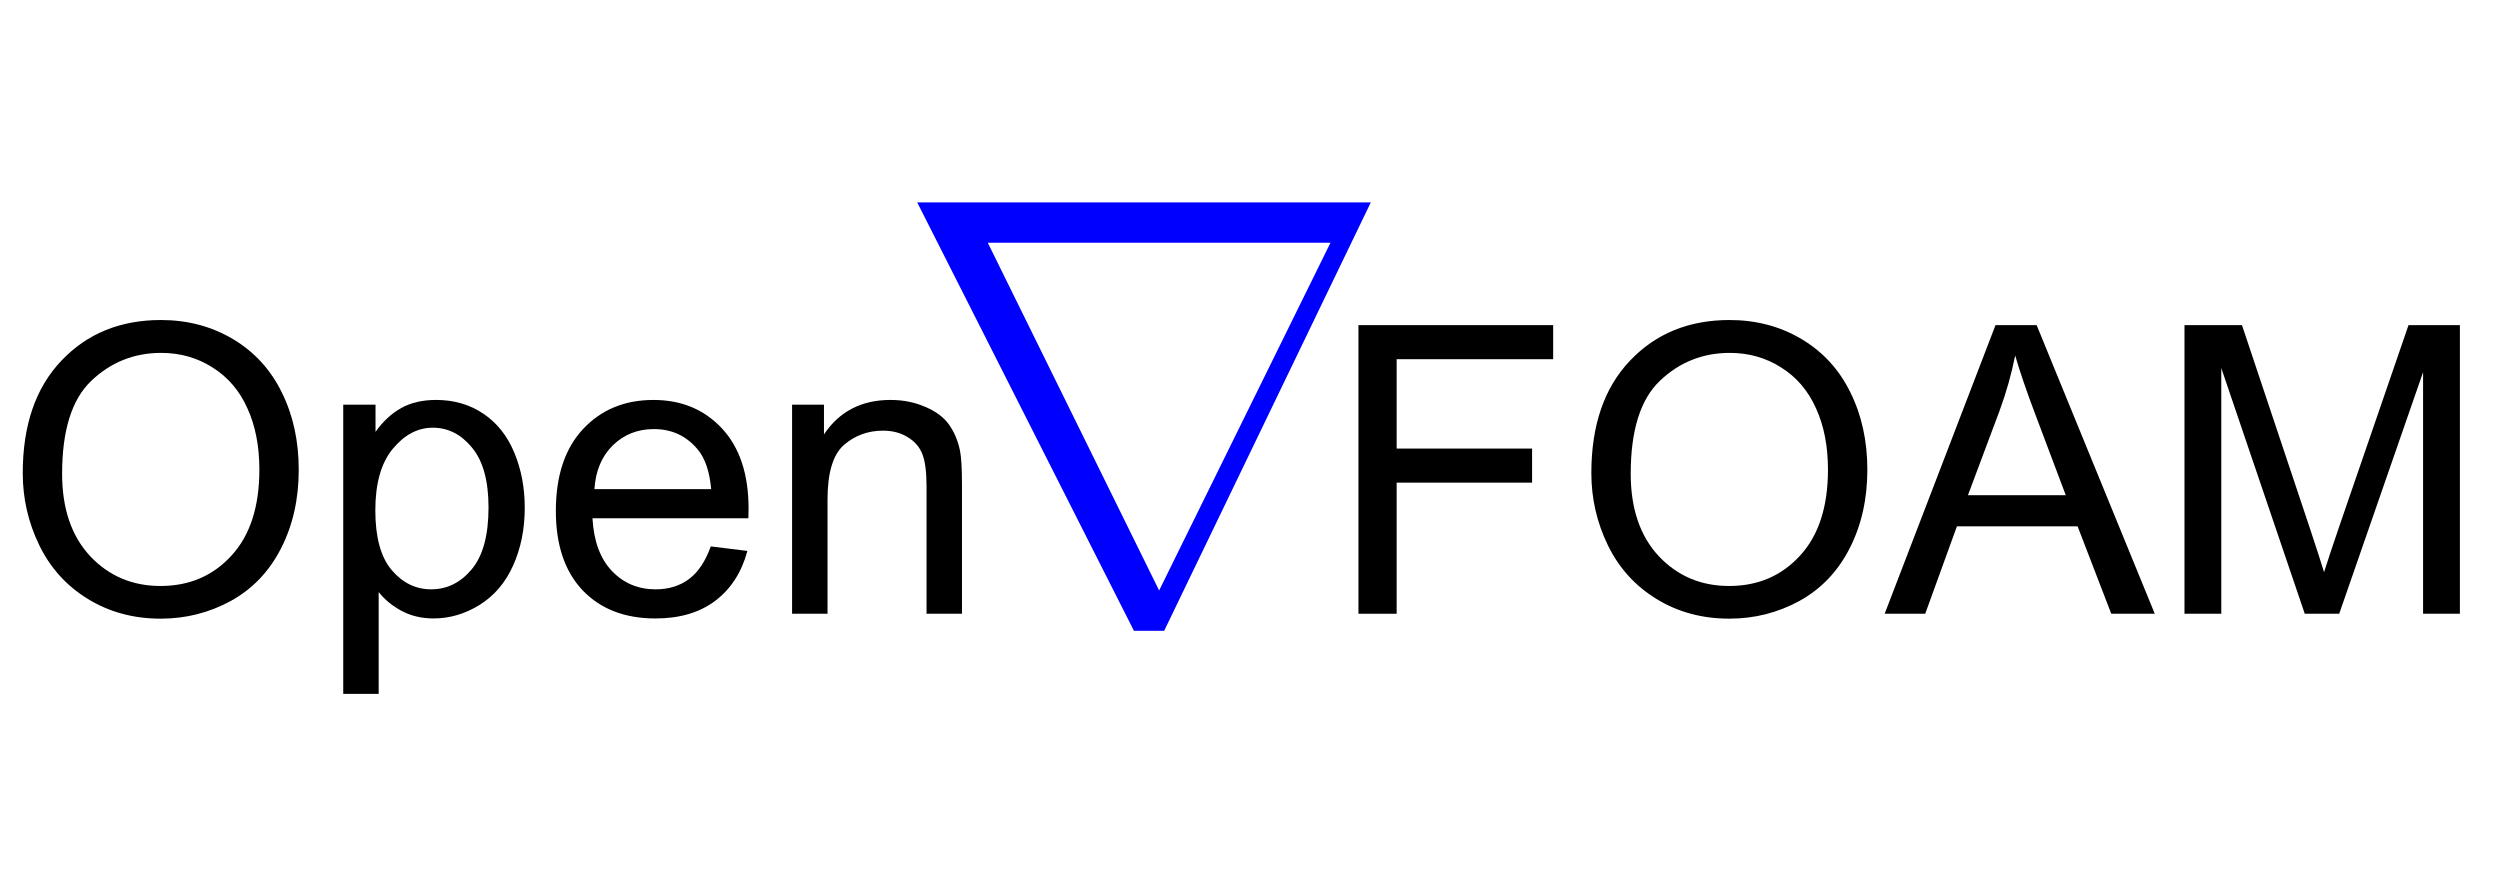
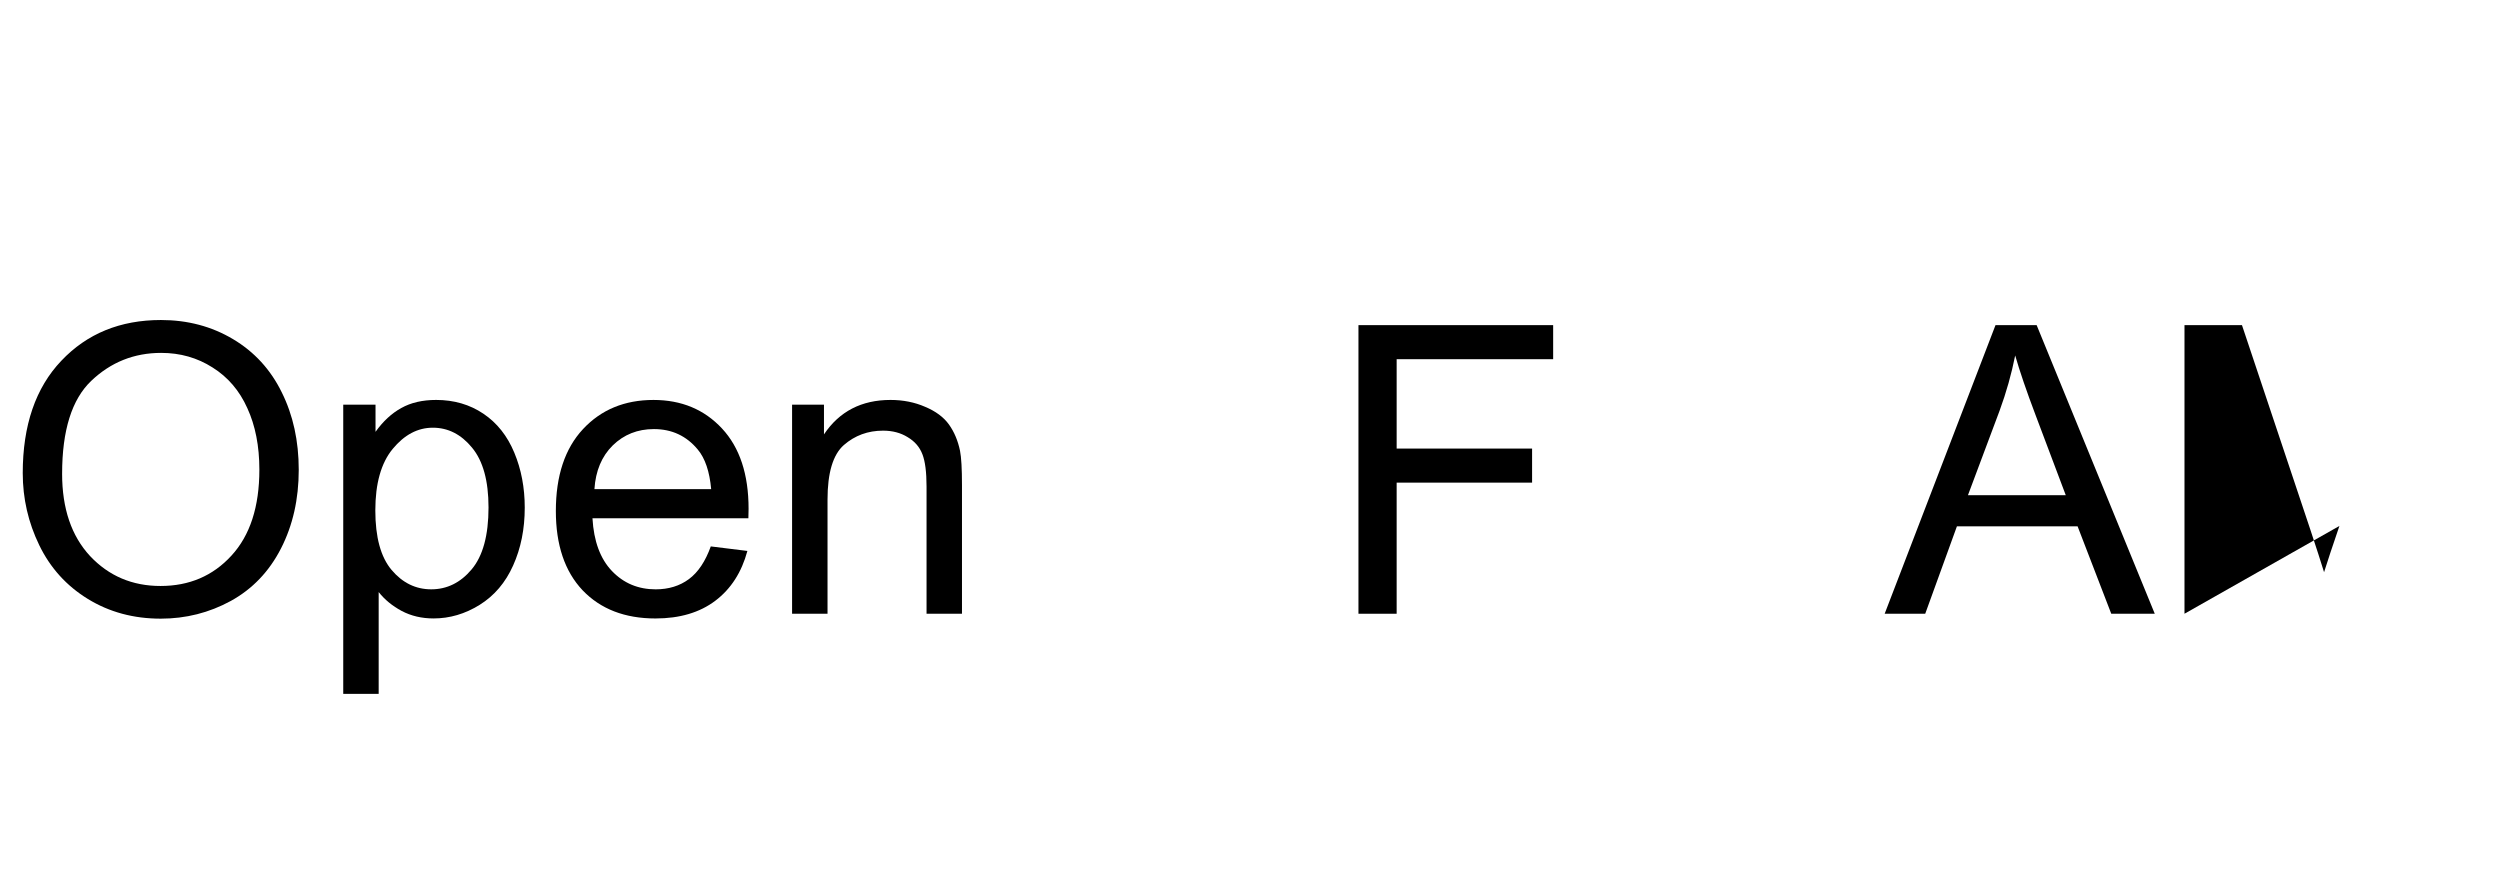
<svg xmlns="http://www.w3.org/2000/svg" width="140mm" height="50mm" viewBox="0 0 496.063 177.165" id="svg2" version="1.1">
  <defs id="defs4" />
  <g id="layer1" transform="translate(-21.01,-122.585)">
    <g style="font-style:normal;font-variant:normal;font-weight:600;font-stretch:normal;font-size:5px;line-height:50%;font-family:'Segoe UI';-inkscape-font-specification:'Segoe UI, Semi-Bold';text-align:start;letter-spacing:0px;word-spacing:0px;writing-mode:lr-tb;text-anchor:start;fill:#000000;fill-opacity:1;stroke:none;stroke-width:1px;stroke-linecap:butt;stroke-linejoin:miter;stroke-opacity:1" id="flowRoot4136" transform="translate(4.513,-39.486)">
      <path d="m 21.01,255.961 q 0,-14.258 7.656,-22.305 7.656,-8.086 19.766,-8.086 7.93,0 14.297,3.789 6.367,3.789 9.688,10.586 3.359,6.758 3.359,15.352 0,8.711 -3.516,15.586 -3.516,6.875 -9.961,10.43 -6.445,3.516 -13.906,3.516 -8.086,0 -14.453,-3.906 -6.367,-3.906 -9.648,-10.664 -3.281,-6.758 -3.281,-14.297 z m 7.812,0.117 q 0,10.352 5.547,16.328 5.586,5.938 13.984,5.938 8.555,0 14.062,-6.016 5.547,-6.016 5.547,-17.07 0,-6.992 -2.383,-12.188 -2.344,-5.234 -6.914,-8.086 -4.531,-2.891 -10.195,-2.891 -8.047,0 -13.867,5.547 -5.781,5.508 -5.781,18.438 z" style="font-style:normal;font-variant:normal;font-weight:normal;font-stretch:normal;font-size:80px;line-height:50%;font-family:Arial;-inkscape-font-specification:Arial;text-align:start;writing-mode:lr-tb;text-anchor:start" id="path4149" />
      <path d="m 84.604,299.75 0,-57.383 6.406,0 0,5.391 q 2.266,-3.164 5.117,-4.727 2.852,-1.602 6.914,-1.602 5.312,0 9.375,2.734 4.062,2.734 6.133,7.734 2.07,4.961 2.07,10.898 0,6.367 -2.305,11.484 -2.266,5.078 -6.641,7.812 -4.336,2.695 -9.141,2.695 -3.516,0 -6.328,-1.484 -2.773,-1.484 -4.57,-3.75 l 0,20.195 -7.031,0 z m 6.367,-36.406 q 0,8.008 3.242,11.836 3.242,3.828 7.852,3.828 4.688,0 8.008,-3.945 3.359,-3.984 3.359,-12.305 0,-7.93 -3.281,-11.875 -3.242,-3.945 -7.773,-3.945 -4.492,0 -7.969,4.219 -3.438,4.18 -3.438,12.188 z" style="font-style:normal;font-variant:normal;font-weight:normal;font-stretch:normal;font-size:80px;line-height:50%;font-family:Arial;-inkscape-font-specification:Arial;text-align:start;writing-mode:lr-tb;text-anchor:start" id="path4151" />
      <path d="m 157.533,270.492 7.266,0.898 q -1.719,6.367 -6.367,9.883 -4.648,3.516 -11.875,3.516 -9.102,0 -14.453,-5.586 -5.312,-5.625 -5.312,-15.742 0,-10.469 5.391,-16.25 5.391,-5.781 13.984,-5.781 8.32,0 13.594,5.664 5.273,5.664 5.273,15.938 0,0.625 -0.039,1.875 l -30.938,0 q 0.391,6.836 3.867,10.469 3.477,3.633 8.672,3.633 3.867,0 6.602,-2.031 2.734,-2.031 4.336,-6.484 z m -23.086,-11.367 23.164,0 q -0.469,-5.234 -2.656,-7.852 -3.359,-4.062 -8.711,-4.062 -4.844,0 -8.164,3.242 -3.281,3.242 -3.633,8.672 z" style="font-style:normal;font-variant:normal;font-weight:normal;font-stretch:normal;font-size:80px;line-height:50%;font-family:Arial;-inkscape-font-specification:Arial;text-align:start;writing-mode:lr-tb;text-anchor:start" id="path4153" />
      <path d="m 173.666,283.852 0,-41.484 6.328,0 0,5.898 q 4.57,-6.836 13.203,-6.836 3.75,0 6.875,1.367 3.164,1.328 4.727,3.516 1.562,2.188 2.188,5.195 0.391,1.953 0.391,6.836 l 0,25.508 -7.031,0 0,-25.234 q 0,-4.297 -0.82,-6.406 -0.82,-2.148 -2.93,-3.398 -2.07,-1.289 -4.883,-1.289 -4.492,0 -7.773,2.852 -3.242,2.852 -3.242,10.82 l 0,22.656 -7.031,0 z" style="font-style:normal;font-variant:normal;font-weight:normal;font-stretch:normal;font-size:80px;line-height:50%;font-family:Arial;-inkscape-font-specification:Arial;text-align:start;writing-mode:lr-tb;text-anchor:start" id="path4155" />
      <path d="m 286.049,283.852 0,-57.266 38.633,0 0,6.758 -31.055,0 0,17.734 26.875,0 0,6.758 -26.875,0 0,26.016 -7.578,0 z" style="font-style:normal;font-variant:normal;font-weight:normal;font-stretch:normal;font-size:80px;line-height:50%;font-family:Arial;-inkscape-font-specification:Arial;text-align:start;writing-mode:lr-tb;text-anchor:start" id="path4157" />
-       <path d="m 332.26,255.961 q 0,-14.258 7.656,-22.305 7.656,-8.086 19.766,-8.086 7.93,0 14.297,3.789 6.367,3.789 9.688,10.586 3.359,6.758 3.359,15.352 0,8.711 -3.516,15.586 -3.516,6.875 -9.961,10.43 -6.445,3.516 -13.906,3.516 -8.086,0 -14.453,-3.906 -6.367,-3.906 -9.648,-10.664 -3.281,-6.758 -3.281,-14.297 z m 7.812,0.117 q 0,10.352 5.547,16.328 5.586,5.938 13.984,5.938 8.555,0 14.062,-6.016 5.547,-6.016 5.547,-17.07 0,-6.992 -2.383,-12.188 -2.344,-5.234 -6.914,-8.086 -4.531,-2.891 -10.195,-2.891 -8.047,0 -13.867,5.547 -5.781,5.508 -5.781,18.438 z" style="font-style:normal;font-variant:normal;font-weight:normal;font-stretch:normal;font-size:80px;line-height:50%;font-family:Arial;-inkscape-font-specification:Arial;text-align:start;writing-mode:lr-tb;text-anchor:start" id="path4159" />
      <path d="m 390.463,283.852 21.992,-57.266 8.164,0 23.438,57.266 -8.633,0 -6.68,-17.344 -23.945,0 -6.289,17.344 -8.047,0 z m 16.523,-23.516 19.414,0 -5.977,-15.859 q -2.734,-7.227 -4.062,-11.875 -1.094,5.508 -3.086,10.938 l -6.289,16.797 z" style="font-style:normal;font-variant:normal;font-weight:normal;font-stretch:normal;font-size:80px;line-height:50%;font-family:Arial;-inkscape-font-specification:Arial;text-align:start;writing-mode:lr-tb;text-anchor:start" id="path4161" />
-       <path d="m 449.955,283.852 0,-57.266 11.406,0 13.555,40.547 q 1.875,5.664 2.734,8.477 0.977,-3.125 3.047,-9.18 l 13.711,-39.844 10.195,0 0,57.266 -7.305,0 0,-47.93 -16.641,47.93 -6.836,0 -16.562,-48.75 0,48.75 -7.305,0 z" style="font-style:normal;font-variant:normal;font-weight:normal;font-stretch:normal;font-size:80px;line-height:50%;font-family:Arial;-inkscape-font-specification:Arial;text-align:start;writing-mode:lr-tb;text-anchor:start" id="path4163" />
+       <path d="m 449.955,283.852 0,-57.266 11.406,0 13.555,40.547 q 1.875,5.664 2.734,8.477 0.977,-3.125 3.047,-9.18 z" style="font-style:normal;font-variant:normal;font-weight:normal;font-stretch:normal;font-size:80px;line-height:50%;font-family:Arial;-inkscape-font-specification:Arial;text-align:start;writing-mode:lr-tb;text-anchor:start" id="path4163" />
    </g>
-     <path style="fill:#0000ff;fill-rule:evenodd;stroke:none;stroke-width:1px;stroke-linecap:butt;stroke-linejoin:miter;stroke-opacity:1" d="m 203.01,162.75 43,85 6,0 41,-85 z m 14,8 34,69 34,-69 z" id="path4144" />
  </g>
</svg>